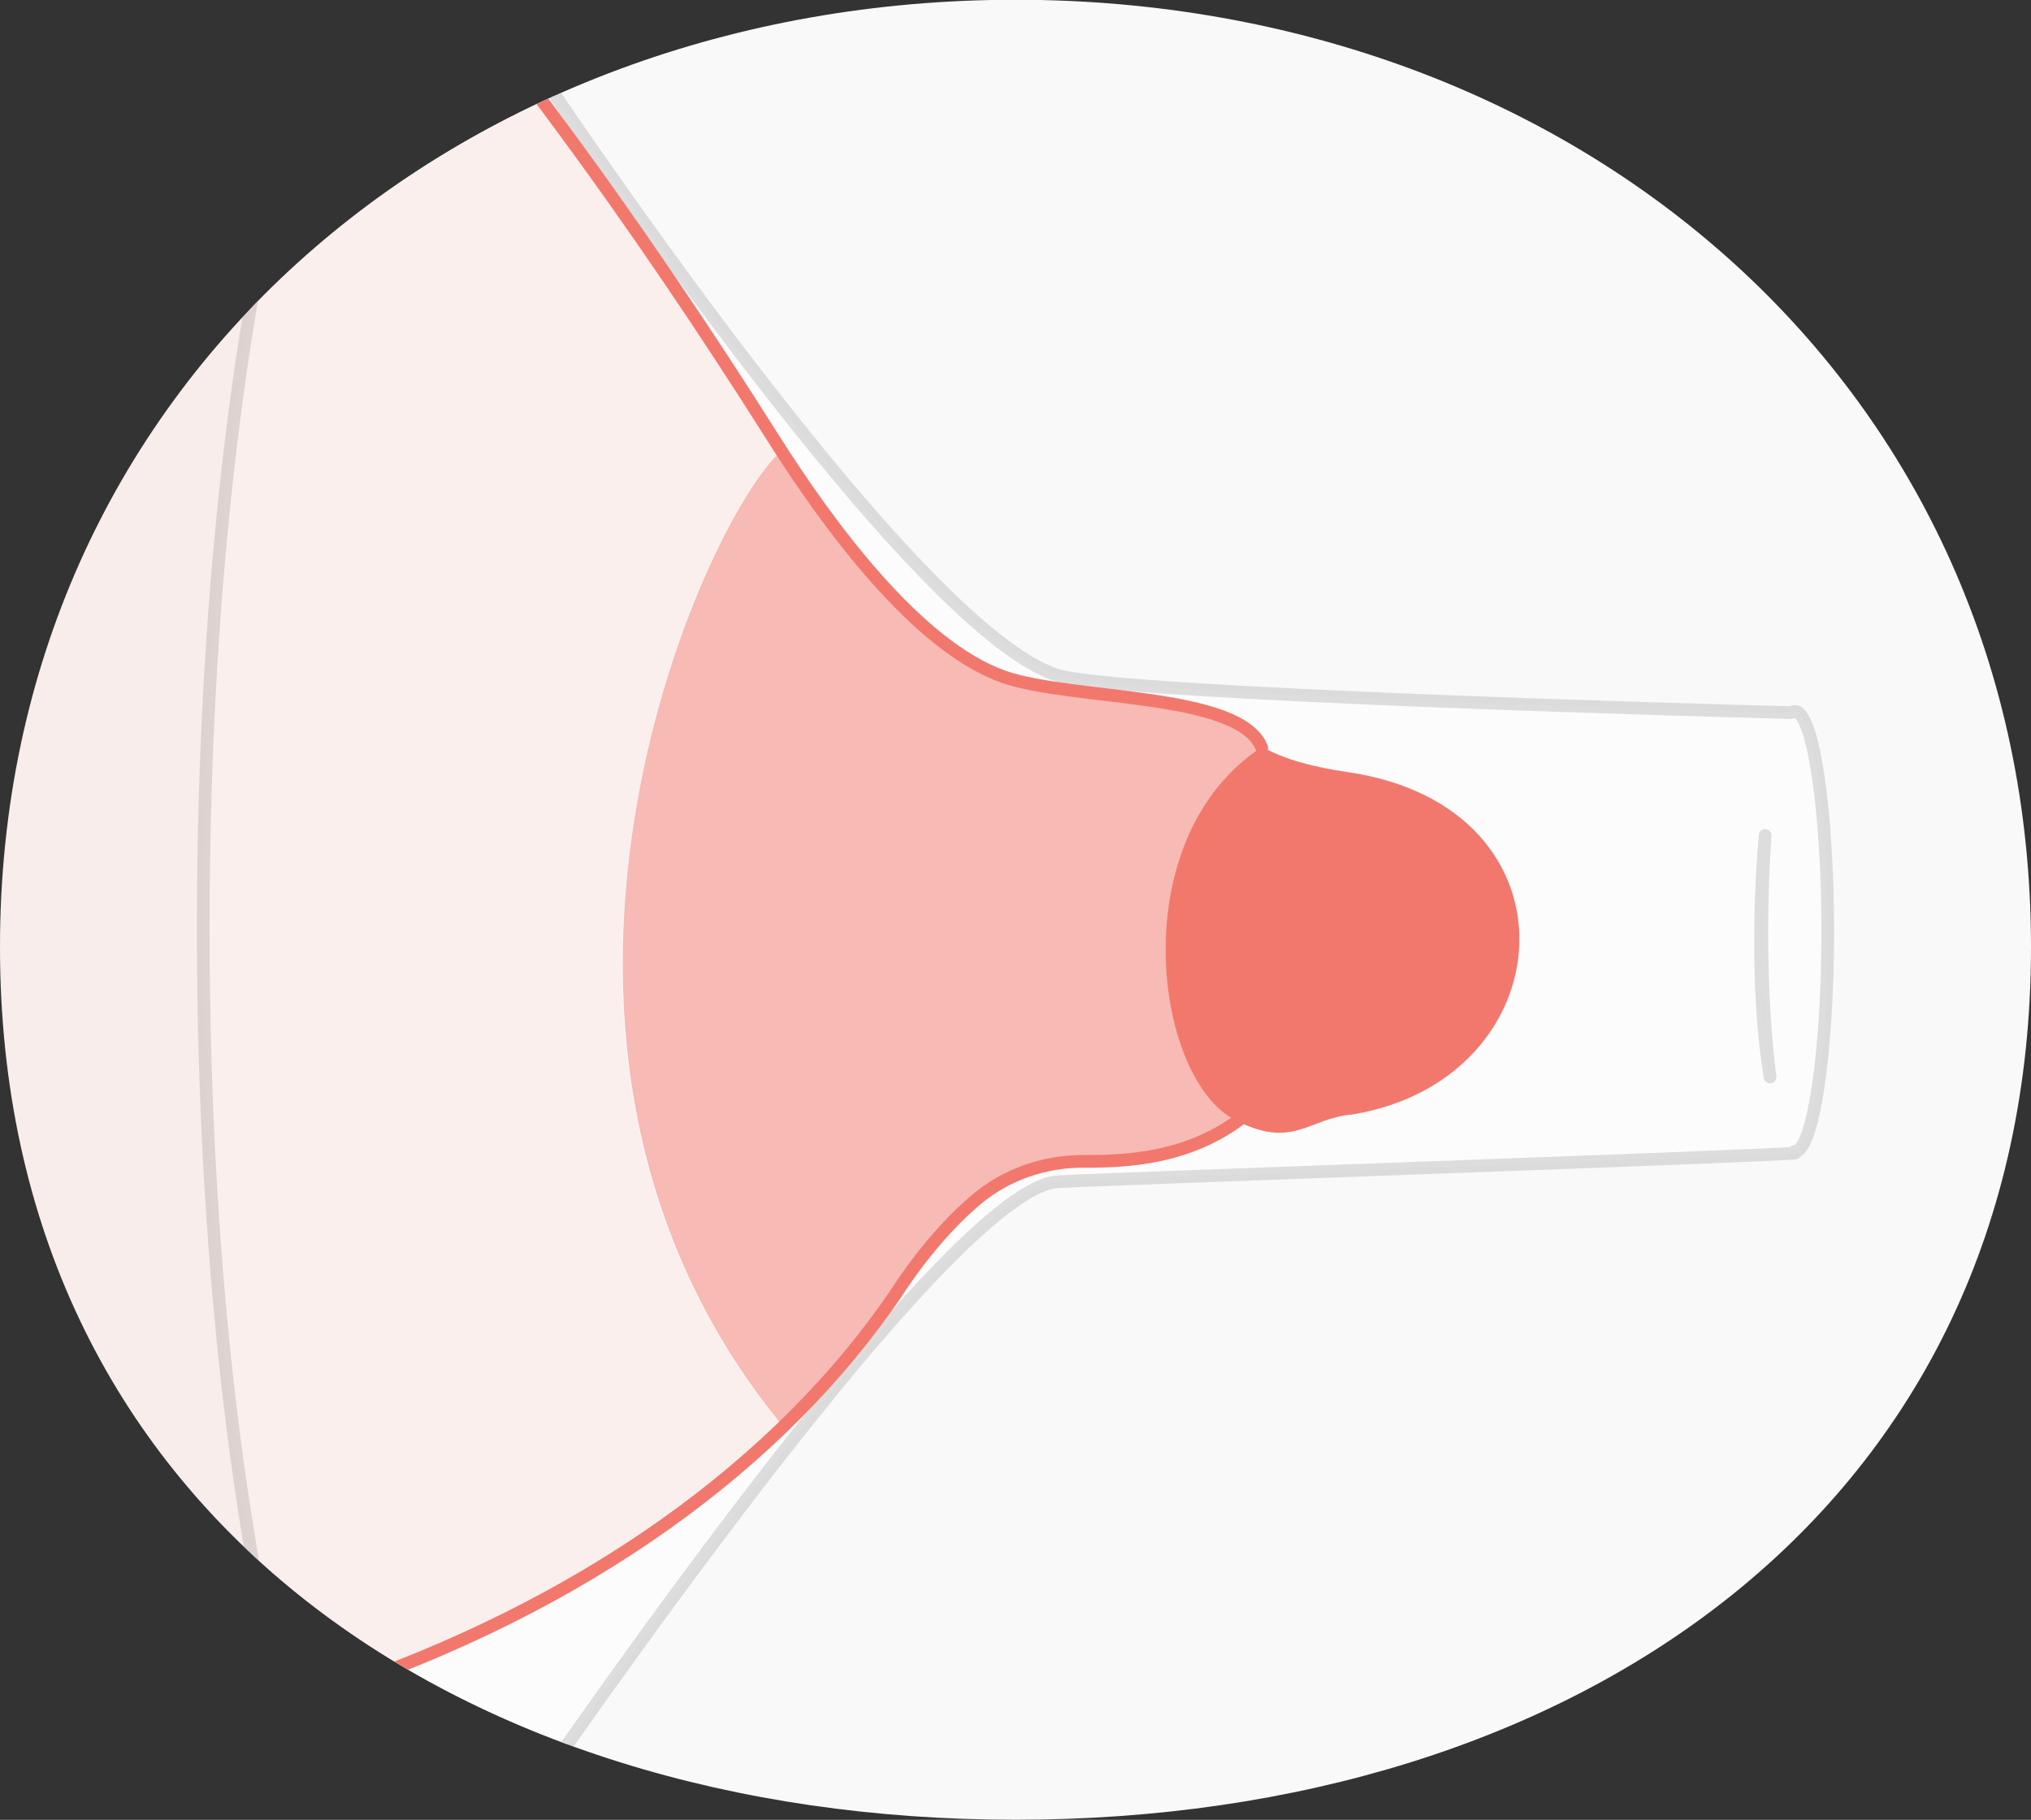
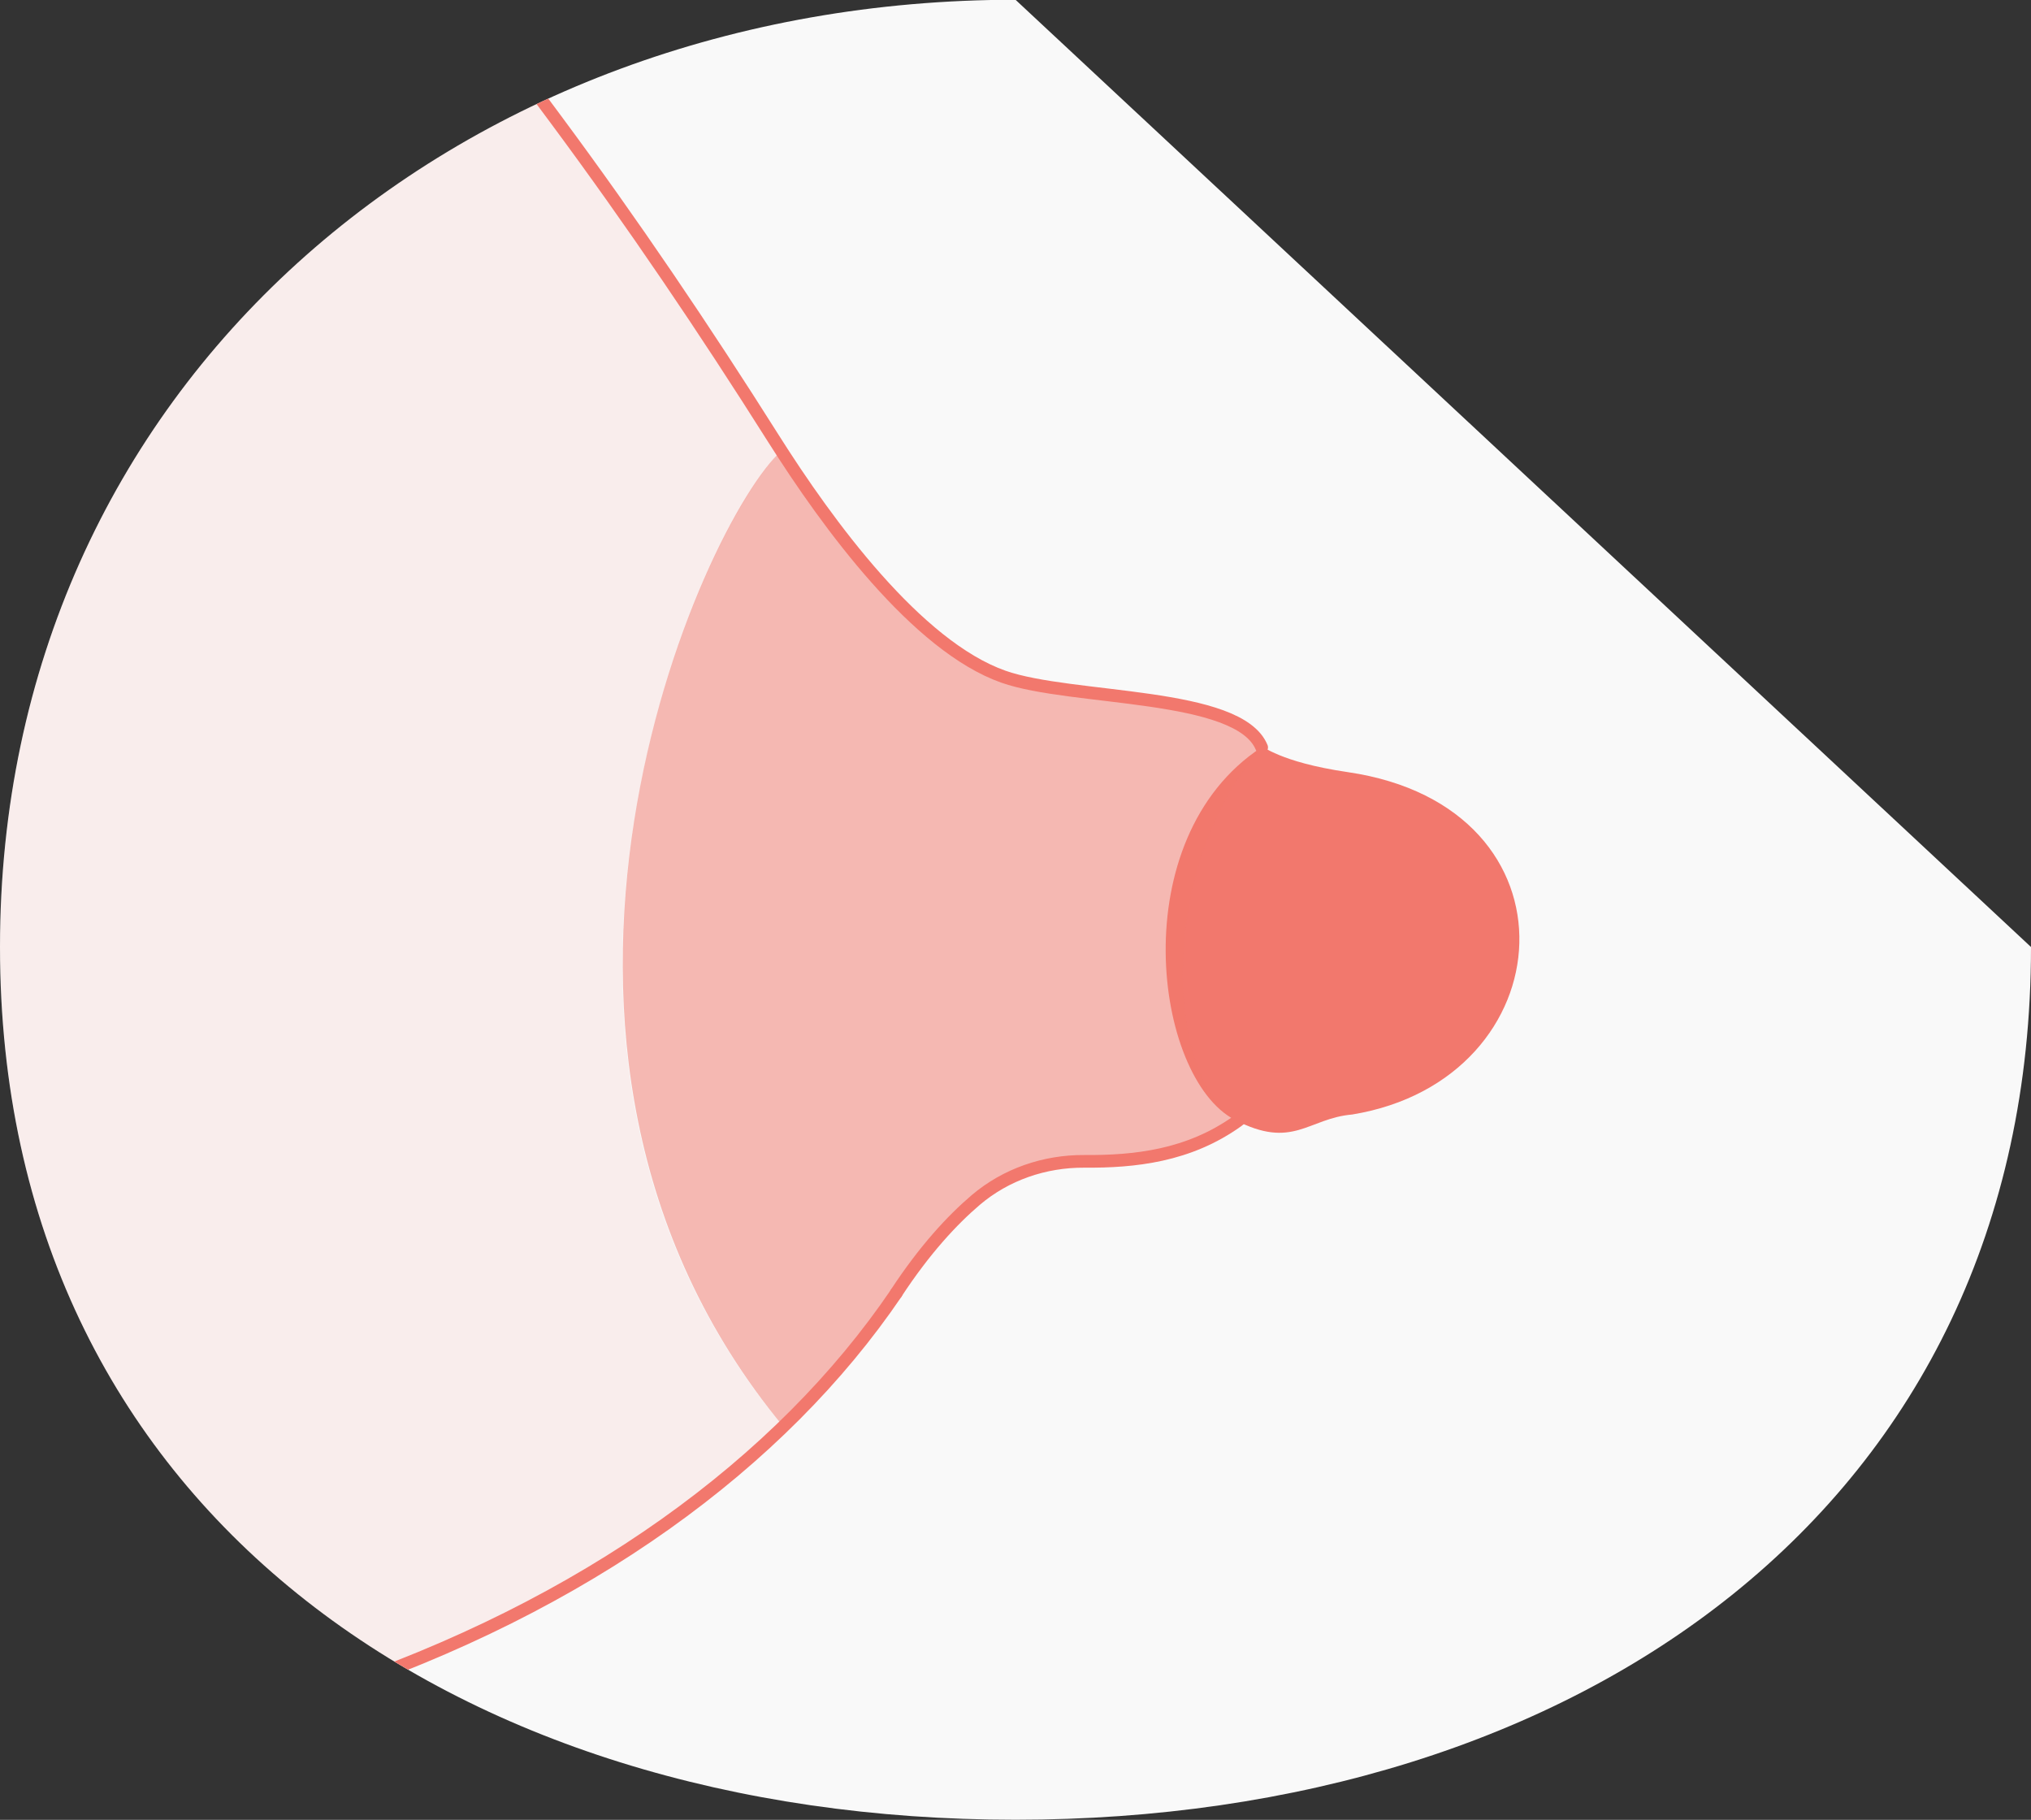
<svg xmlns="http://www.w3.org/2000/svg" viewBox="0 0 165.18 147.99" data-sanitized-data-name="图层 1" data-name="图层 1" id="_图层_1">
  <rect x="0" y="0" width="165.18" height="147.99" fill="#333333" stroke="none" />
  <defs>
    <style>
      .cls-1, .cls-2, .cls-3, .cls-4 {
        stroke-width: 0px;
      }

      .cls-1, .cls-4 {
        fill: #f2786d;
      }

      .cls-1, .cls-5 {
        opacity: .5;
      }

      .cls-2 {
        fill: #f9f9f9;
      }

      .cls-3, .cls-6 {
        fill: none;
      }

      .cls-7 {
        opacity: .1;
      }

      .cls-8 {
        clip-path: url(#clippath);
      }

      .cls-6 {
        stroke: #f2786d;
      }

      .cls-6, .cls-5 {
        stroke-linecap: round;
        stroke-linejoin: round;
        stroke-width: 1.03px;
      }

      .cls-5 {
        fill: #fff;
        stroke: #bfbfbf;
      }
    </style>
    <clipPath id="clippath">
      <path d="M165.18,77.01c0,45.61-36.98,70.97-82.59,70.97C36.98,147.99,0,122.63,0,77.01,0,31.4,36.98-.02,82.59-.02c45.61,0,82.59,31.41,82.59,77.03Z" class="cls-3" />
    </clipPath>
  </defs>
-   <path d="M165.18,77.01c0,45.61-36.98,70.97-82.59,70.97C36.98,147.99,0,122.63,0,77.01,0,31.4,36.98-.02,82.59-.02c45.61,0,82.59,31.41,82.59,77.03Z" class="cls-2" />
+   <path d="M165.18,77.01c0,45.61-36.98,70.97-82.59,70.97C36.98,147.99,0,122.63,0,77.01,0,31.4,36.98-.02,82.59-.02Z" class="cls-2" />
  <g class="cls-8">
-     <path d="M148.65,75.75c0-9.88-1.2-17.9-2.68-17.9-.1,0-.19.04-.29.1-4.73-.12-54.48-1.46-59.64-3.03C73.72,51.18,42.84,4.47,39.56-.6c-3.28-5.07-3.4-12.67-3.4-12.67-10.98,4.54-19.59,42.39-19.63,88.42-.04,44.61,7.98,81.56,18.46,87.95,0,0,1.74-7.98,2.94-9.47,1.2-1.49,38.17-56.82,48.08-57.53,2.38-.17,58.99-2.13,60-2.34-.03-.04-.05-.08-.08-.12.01,0,.03,0,.04,0,1.48,0,2.68-8.01,2.68-17.9ZM143.56,67.94c-.17,2.36-.27,5.01-.27,7.81,0,4.54.25,8.68.67,11.83-.95-5.64-.96-13.45-.4-19.64Z" class="cls-5" />
    <path d="M102.6,60.79c.17-.2,1.3,1.16,7.02,2,19.38,2.84,17.69,24.99.36,27.84-3.62.31-4.82,2.9-9.56.43-6.59-3.43-9.11-22.87,2.17-30.28" class="cls-4" />
    <path d="M100.65,91.16h0s0,0,0,0c-7.2,5.15-13.92,1.6-19.52,5.15-4.6,2.92-12.5,14.61-12.5,14.61-.23.29-4.7,4.79-4.93,5.08-25.78-31.17-6.51-73.69-.15-79.33.12.14,4.22,6.09,4.34,6.22,0,0,6.99,9.97,12.63,11.69,5.64,1.71,20.24,1.67,22.08,6.19-8.26,9.49-8.02,26.19-2.18,30.28.19-.05.26-.01.23.09Z" class="cls-1" />
    <path d="M105.02,87.49s-1.91,1.75-4.37,3.67h0c-3.97,2.85-8.39,3.31-12.47,3.28-3.22-.02-6.37,1.06-8.82,3.14-1.9,1.62-4.14,4.02-6.47,7.57" class="cls-6" />
    <g class="cls-7">
      <path d="M63.69,116.01c-16.35,15.78-30.24,19.69-53.92,26.05,0,0-7.8,1.33-9.04,1.45L-19.3-54.77s18.46-.41,28.97.18C12.82-29.44,49.21,13.62,63.54,36.68c-6.61,6.34-25.55,48.48.15,79.33Z" class="cls-4" />
    </g>
    <path d="M165.18,77.01c0,45.61-36.98,70.97-82.59,70.97C36.98,147.99,0,122.63,0,77.01,0,31.4,36.98-.02,82.59-.02c45.61,0,82.59,31.41,82.59,77.03Z" class="cls-3" />
    <path d="M72.89,105.16c-18.75,27.6-63.45,46.58-124.26,37.57l-31.83-5.33-2.22-192.58,95.1.58s3.5,19.56,20.05,43.72c0,0,7.58,9.93,15.47,20.58,6.24,8.41,12.1,17.09,17.69,25.94,4.45,7.05,11.69,16.91,18.72,19.39,5.56,1.96,19.15,1.23,21,5.75" class="cls-6" />
  </g>
</svg>